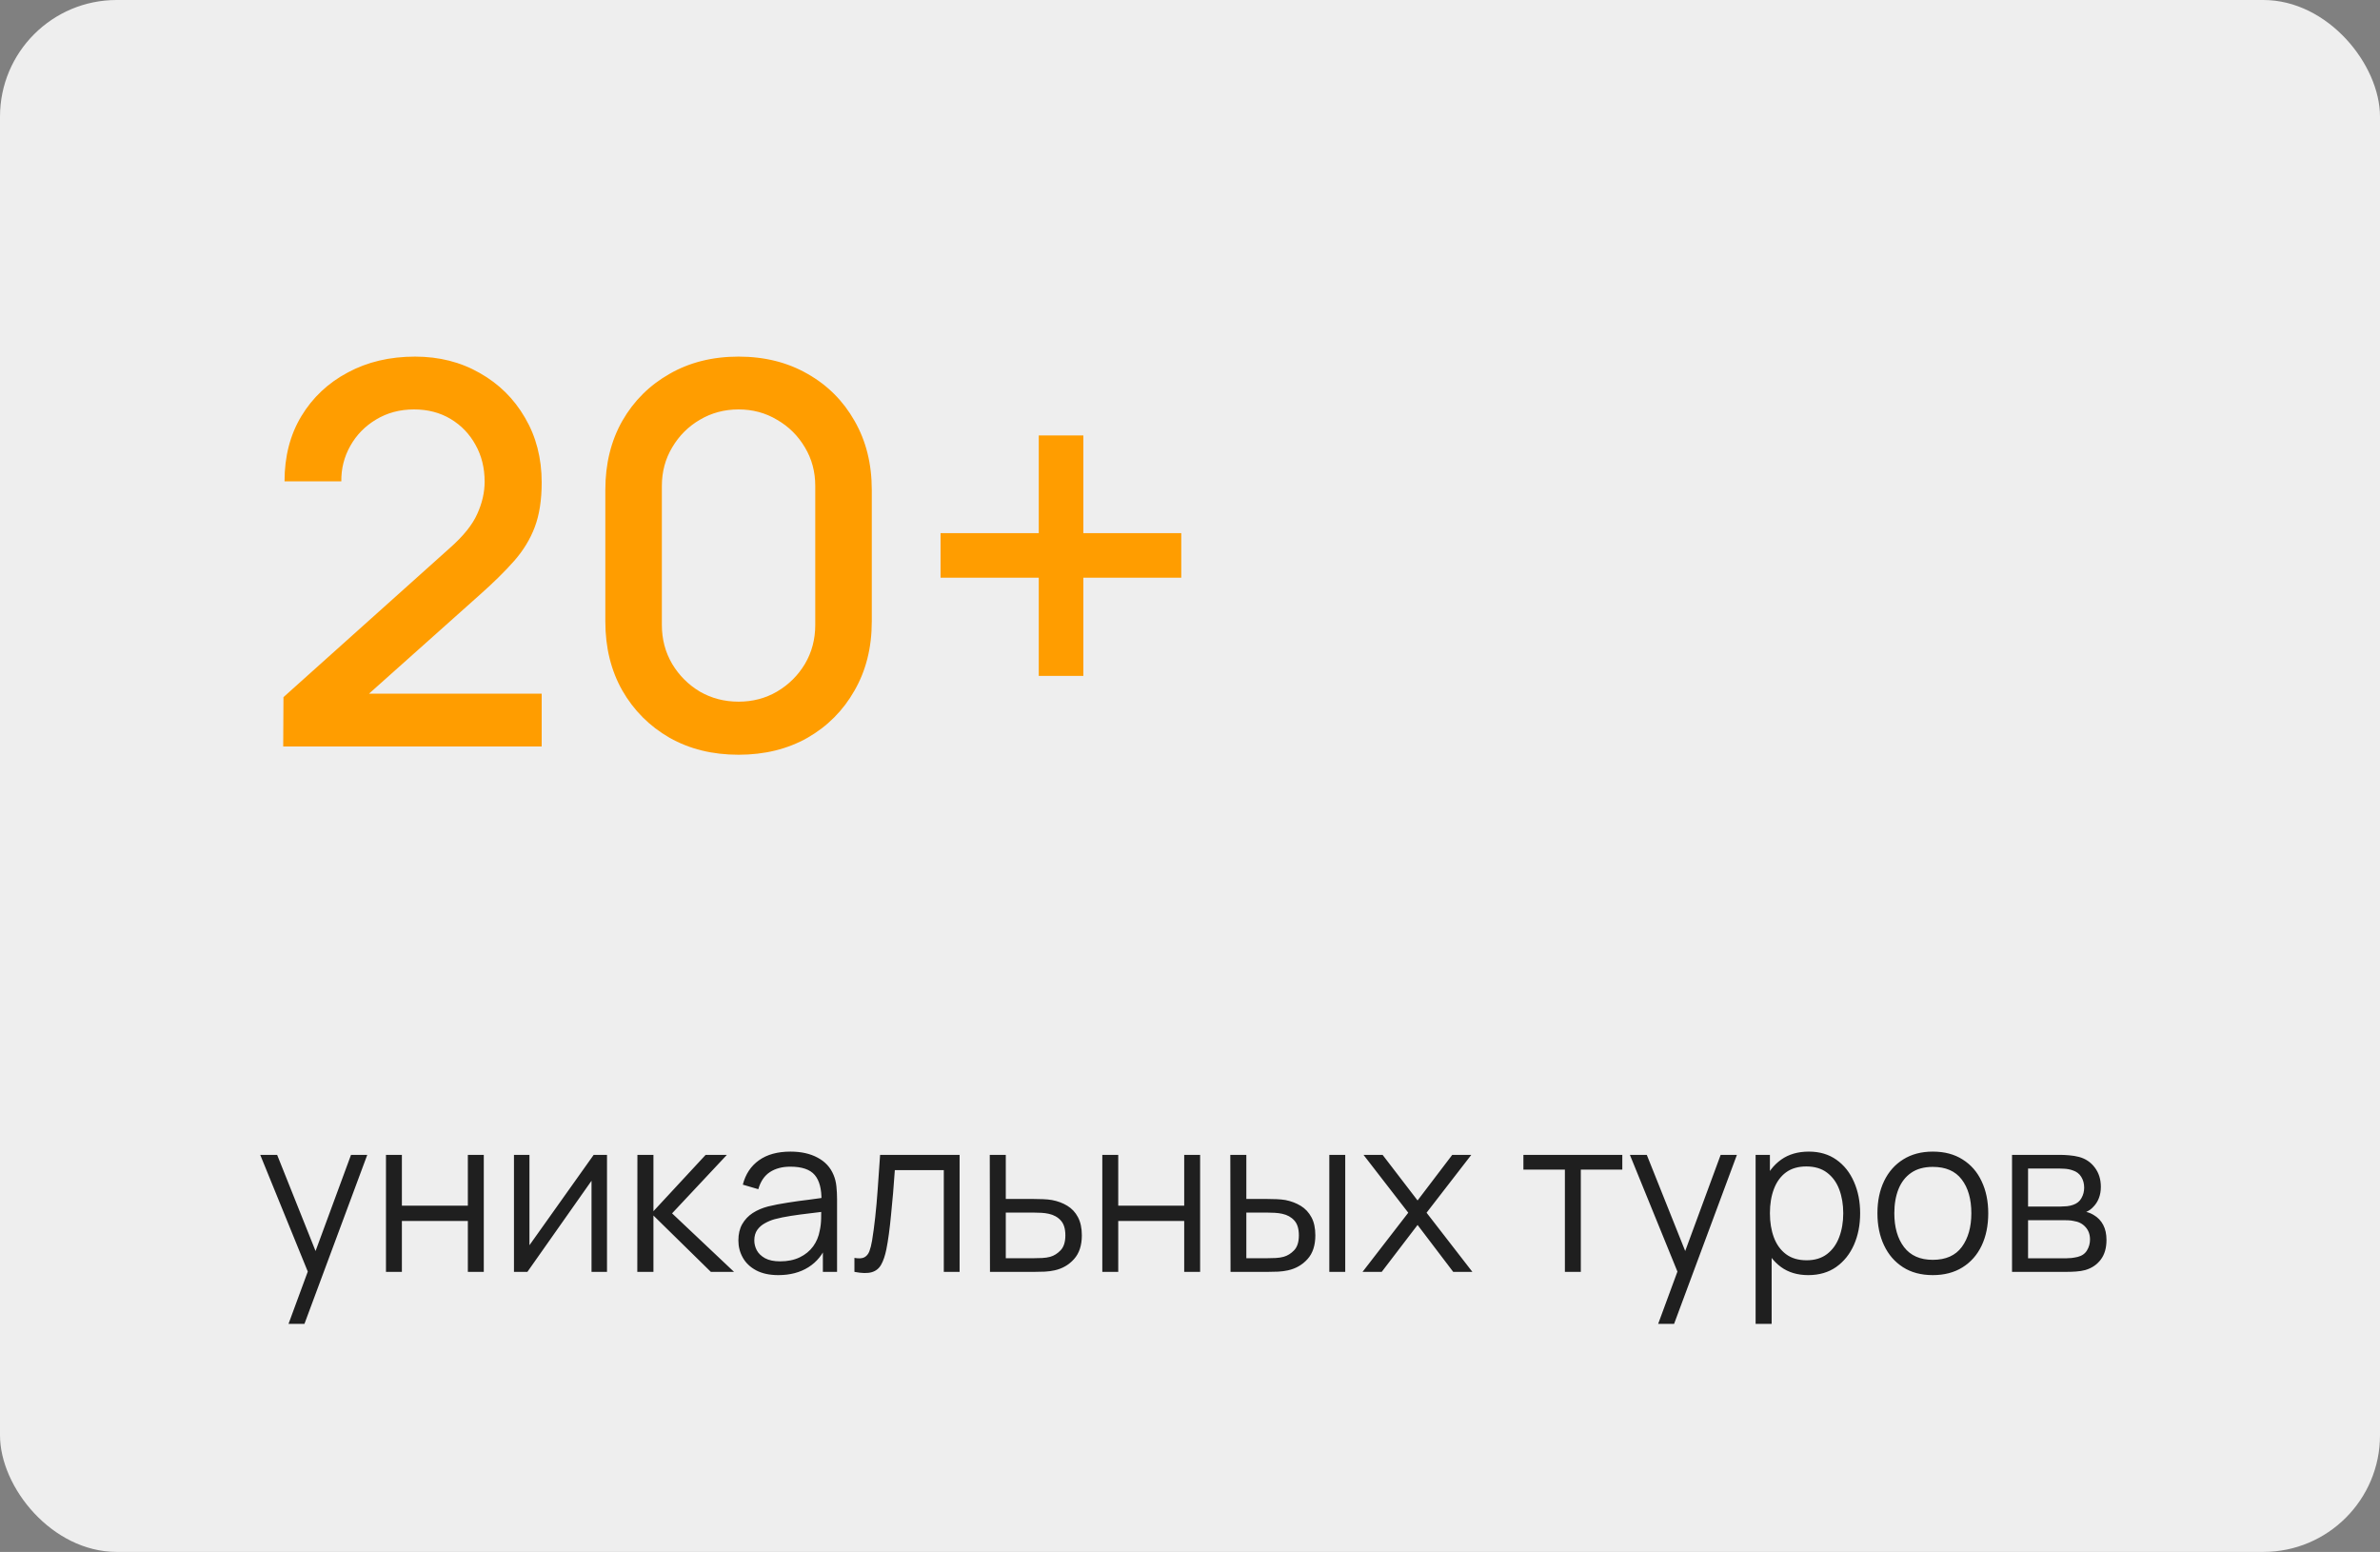
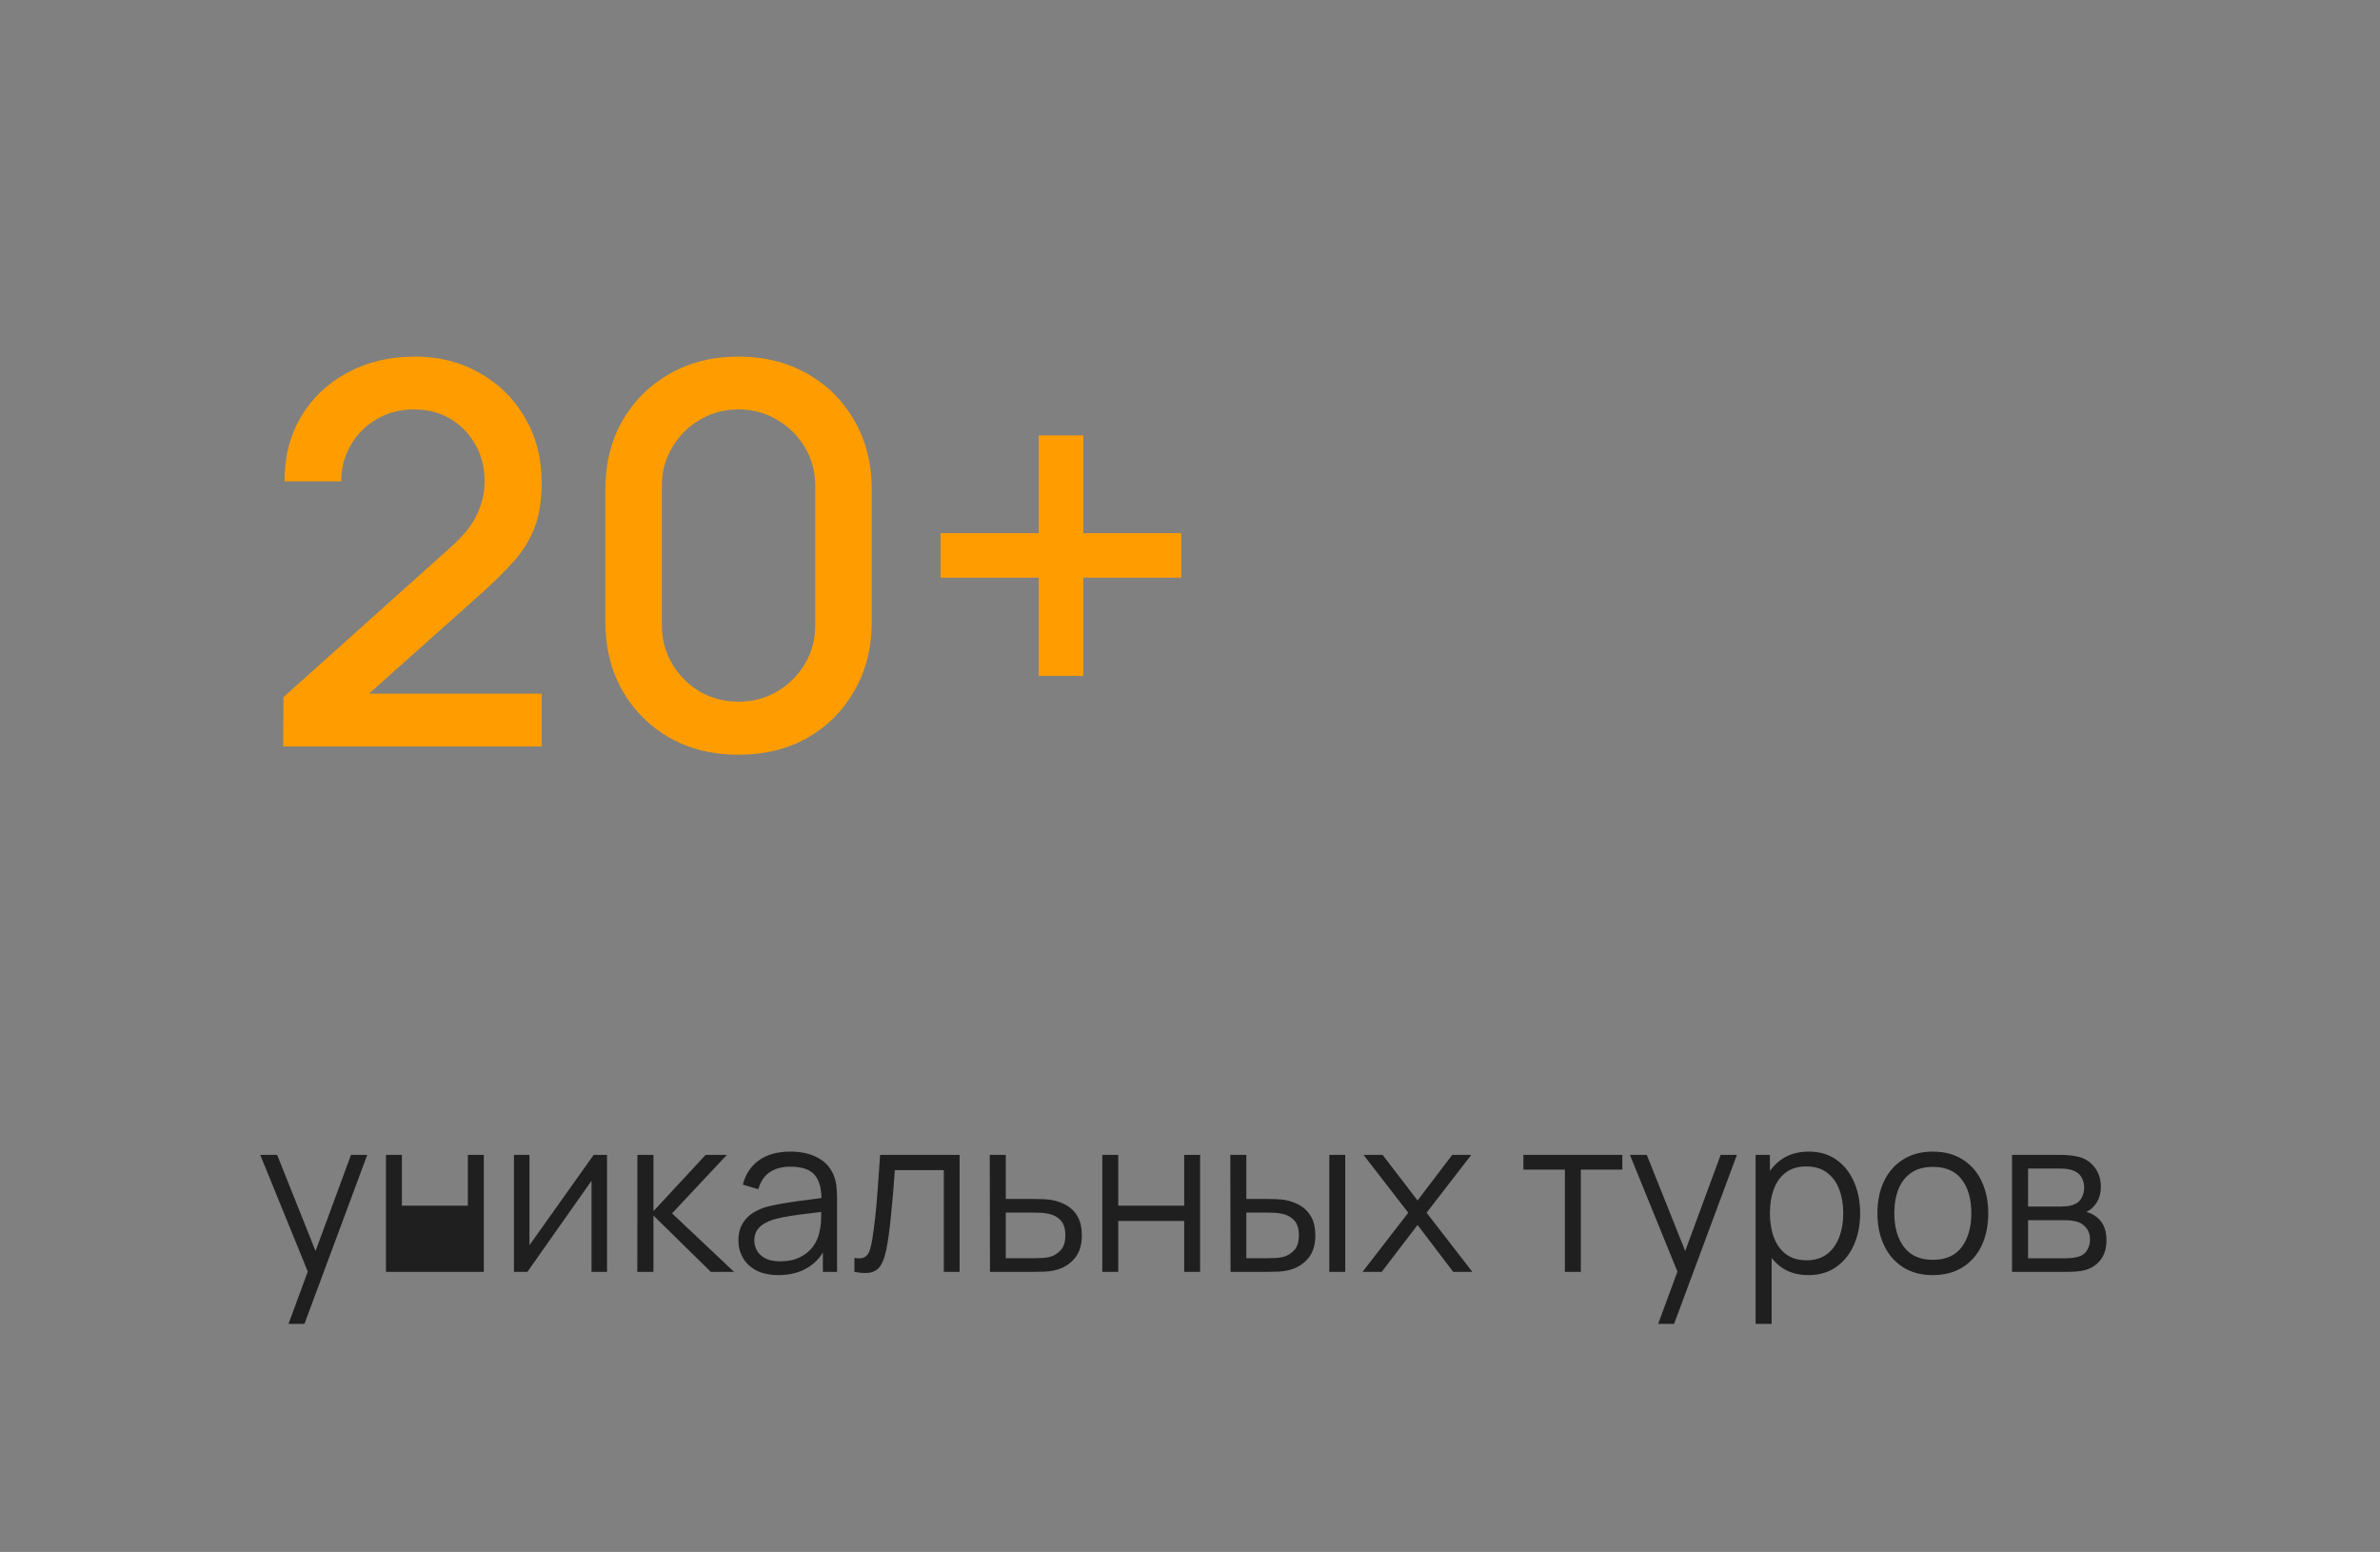
<svg xmlns="http://www.w3.org/2000/svg" width="204" height="133" viewBox="0 0 204 133" fill="none">
  <rect x="0" y="0" width="204" height="133" fill="#808080" stroke="none" />
-   <rect width="204" height="133" rx="10" fill="#EEEEEE" />
  <path d="M24.275 63.977L24.297 59.746L38.56 46.962C39.712 45.946 40.493 44.976 40.903 44.051C41.327 43.126 41.54 42.201 41.54 41.276C41.54 40.108 41.282 39.062 40.766 38.137C40.251 37.196 39.538 36.453 38.628 35.907C37.718 35.361 36.672 35.088 35.489 35.088C34.276 35.088 33.192 35.377 32.236 35.953C31.296 36.514 30.561 37.265 30.03 38.205C29.499 39.145 29.241 40.161 29.256 41.253H24.388C24.388 39.13 24.866 37.272 25.822 35.68C26.792 34.072 28.119 32.821 29.802 31.927C31.485 31.017 33.411 30.562 35.58 30.562C37.642 30.562 39.492 31.032 41.13 31.972C42.768 32.897 44.057 34.171 44.997 35.794C45.953 37.416 46.43 39.266 46.43 41.344C46.43 42.845 46.233 44.119 45.839 45.165C45.445 46.212 44.853 47.182 44.065 48.077C43.276 48.972 42.29 49.942 41.108 50.989L30.098 60.815L29.575 59.451H46.43V63.977H24.275ZM63.305 64.682C61.076 64.682 59.104 64.197 57.391 63.227C55.677 62.241 54.327 60.891 53.342 59.178C52.371 57.464 51.886 55.493 51.886 53.263V41.981C51.886 39.752 52.371 37.78 53.342 36.067C54.327 34.353 55.677 33.011 57.391 32.04C59.104 31.055 61.076 30.562 63.305 30.562C65.534 30.562 67.505 31.055 69.219 32.04C70.933 33.011 72.275 34.353 73.245 36.067C74.231 37.78 74.724 39.752 74.724 41.981V53.263C74.724 55.493 74.231 57.464 73.245 59.178C72.275 60.891 70.933 62.241 69.219 63.227C67.505 64.197 65.534 64.682 63.305 64.682ZM63.305 60.133C64.518 60.133 65.617 59.845 66.603 59.269C67.604 58.677 68.4 57.889 68.992 56.903C69.583 55.902 69.879 54.787 69.879 53.559V41.64C69.879 40.426 69.583 39.327 68.992 38.341C68.4 37.34 67.604 36.552 66.603 35.976C65.617 35.384 64.518 35.088 63.305 35.088C62.092 35.088 60.985 35.384 59.984 35.976C58.998 36.552 58.209 37.34 57.618 38.341C57.027 39.327 56.731 40.426 56.731 41.64V53.559C56.731 54.787 57.027 55.902 57.618 56.903C58.209 57.889 58.998 58.677 59.984 59.269C60.985 59.845 62.092 60.133 63.305 60.133ZM89.036 57.926V49.51H80.62V45.689H89.036V37.318H92.858V45.689H101.252V49.51H92.858V57.926H89.036Z" fill="#FF9D00" />
-   <path d="M24.73 113.457L26.67 108.192L26.698 109.752L22.306 98.973H23.755L27.357 107.988H26.763L30.087 98.973H31.48L26.095 113.457H24.73ZM33.083 109V98.973H34.448V103.327H40.102V98.973H41.467V109H40.102V104.636H34.448V109H33.083ZM52.029 98.973V109H50.702V101.192L45.205 109H44.054V98.973H45.382V106.716L50.887 98.973H52.029ZM54.626 109L54.635 98.973H56.009V103.801L60.484 98.973H62.304L57.606 103.986L62.917 109H60.93L56.009 104.172V109H54.626ZM66.716 109.279C65.961 109.279 65.326 109.142 64.813 108.87C64.305 108.598 63.925 108.236 63.671 107.784C63.417 107.332 63.29 106.84 63.29 106.307C63.29 105.763 63.398 105.299 63.615 104.915C63.838 104.525 64.138 104.206 64.516 103.959C64.899 103.711 65.342 103.522 65.843 103.392C66.351 103.268 66.911 103.16 67.524 103.067C68.143 102.968 68.746 102.885 69.334 102.817C69.928 102.742 70.448 102.671 70.894 102.603L70.411 102.9C70.43 101.91 70.238 101.176 69.836 100.7C69.433 100.223 68.734 99.985 67.737 99.985C67.05 99.985 66.468 100.139 65.992 100.449C65.521 100.758 65.19 101.247 64.998 101.916L63.671 101.526C63.9 100.628 64.361 99.932 65.054 99.437C65.747 98.942 66.648 98.694 67.756 98.694C68.672 98.694 69.449 98.868 70.086 99.214C70.73 99.555 71.185 100.05 71.451 100.7C71.575 100.991 71.655 101.316 71.692 101.675C71.73 102.034 71.748 102.399 71.748 102.77V109H70.532V106.484L70.885 106.632C70.544 107.493 70.015 108.149 69.297 108.601C68.579 109.053 67.719 109.279 66.716 109.279ZM66.874 108.099C67.511 108.099 68.069 107.985 68.545 107.756C69.022 107.527 69.405 107.214 69.696 106.818C69.987 106.416 70.176 105.964 70.263 105.463C70.337 105.141 70.377 104.788 70.383 104.404C70.39 104.014 70.393 103.723 70.393 103.531L70.913 103.801C70.448 103.863 69.944 103.924 69.399 103.986C68.861 104.048 68.328 104.119 67.802 104.2C67.282 104.28 66.812 104.376 66.391 104.488C66.106 104.568 65.831 104.683 65.565 104.831C65.299 104.974 65.079 105.165 64.906 105.407C64.738 105.648 64.655 105.948 64.655 106.307C64.655 106.598 64.726 106.88 64.868 107.152C65.017 107.425 65.252 107.651 65.574 107.83C65.902 108.01 66.335 108.099 66.874 108.099ZM73.237 109V107.802C73.608 107.87 73.89 107.855 74.082 107.756C74.28 107.651 74.425 107.477 74.518 107.236C74.611 106.988 74.688 106.682 74.75 106.317C74.849 105.71 74.939 105.042 75.019 104.311C75.1 103.581 75.171 102.776 75.233 101.897C75.301 101.012 75.369 100.037 75.437 98.973H82.252V109H80.897V100.282H76.7C76.657 100.938 76.607 101.591 76.551 102.241C76.496 102.891 76.437 103.516 76.375 104.116C76.319 104.711 76.257 105.258 76.189 105.76C76.121 106.261 76.05 106.694 75.976 107.06C75.864 107.61 75.716 108.05 75.53 108.378C75.351 108.706 75.081 108.923 74.722 109.028C74.363 109.133 73.868 109.124 73.237 109ZM84.855 109L84.837 98.973H86.211V102.752H88.56C88.851 102.752 89.135 102.758 89.414 102.77C89.699 102.782 89.95 102.807 90.166 102.844C90.661 102.937 91.101 103.101 91.484 103.336C91.874 103.572 92.178 103.897 92.394 104.311C92.617 104.726 92.729 105.246 92.729 105.871C92.729 106.731 92.506 107.409 92.06 107.904C91.621 108.4 91.064 108.721 90.389 108.87C90.135 108.926 89.86 108.963 89.563 108.981C89.266 108.994 88.972 109 88.681 109H84.855ZM86.211 107.83H88.625C88.835 107.83 89.071 107.824 89.331 107.812C89.591 107.799 89.82 107.765 90.018 107.709C90.346 107.617 90.643 107.431 90.909 107.152C91.181 106.868 91.317 106.441 91.317 105.871C91.317 105.308 91.187 104.884 90.927 104.599C90.668 104.308 90.321 104.116 89.888 104.023C89.696 103.98 89.488 103.952 89.266 103.94C89.043 103.928 88.829 103.921 88.625 103.921H86.211V107.83ZM94.484 109V98.973H95.849V103.327H101.503V98.973H102.868V109H101.503V104.636H95.849V109H94.484ZM105.474 109L105.455 98.973H106.829V102.752H108.575C108.866 102.752 109.15 102.758 109.429 102.77C109.707 102.782 109.958 102.807 110.181 102.844C110.676 102.943 111.115 103.111 111.499 103.346C111.883 103.581 112.186 103.906 112.409 104.321C112.632 104.729 112.743 105.246 112.743 105.871C112.743 106.731 112.521 107.409 112.075 107.904C111.629 108.4 111.069 108.721 110.394 108.87C110.141 108.926 109.865 108.963 109.568 108.981C109.271 108.994 108.98 109 108.695 109H105.474ZM106.829 107.83H108.64C108.844 107.83 109.076 107.824 109.336 107.812C109.596 107.799 109.825 107.765 110.023 107.709C110.357 107.617 110.657 107.431 110.924 107.152C111.196 106.868 111.332 106.441 111.332 105.871C111.332 105.308 111.202 104.884 110.942 104.599C110.682 104.308 110.336 104.116 109.902 104.023C109.704 103.98 109.494 103.952 109.271 103.94C109.054 103.928 108.844 103.921 108.64 103.921H106.829V107.83ZM113.941 109V98.973H115.306V109H113.941ZM116.79 109L120.708 103.931L116.873 98.973H118.508L121.506 102.881L124.478 98.973H126.112L122.277 103.931L126.204 109H124.561L121.506 104.98L118.433 109H116.79ZM134.134 109V100.235H130.578V98.973H139.055V100.235H135.499V109H134.134ZM142.128 113.457L144.069 108.192L144.096 109.752L139.705 98.973H141.153L144.756 107.988H144.161L147.485 98.973H148.878L143.493 113.457H142.128ZM154.994 109.279C154.071 109.279 153.291 109.046 152.654 108.582C152.016 108.112 151.534 107.477 151.206 106.679C150.877 105.874 150.713 104.974 150.713 103.977C150.713 102.962 150.877 102.058 151.206 101.266C151.54 100.468 152.029 99.839 152.672 99.381C153.316 98.923 154.108 98.694 155.049 98.694C155.965 98.694 156.751 98.926 157.408 99.391C158.064 99.855 158.565 100.486 158.912 101.285C159.264 102.083 159.441 102.981 159.441 103.977C159.441 104.98 159.264 105.88 158.912 106.679C158.559 107.477 158.051 108.112 157.389 108.582C156.727 109.046 155.928 109.279 154.994 109.279ZM150.481 113.457V98.973H151.707V106.521H151.855V113.457H150.481ZM154.854 108.007C155.554 108.007 156.136 107.83 156.6 107.477C157.064 107.125 157.411 106.645 157.64 106.038C157.875 105.425 157.992 104.738 157.992 103.977C157.992 103.222 157.878 102.541 157.649 101.934C157.42 101.328 157.07 100.848 156.6 100.495C156.136 100.143 155.544 99.966 154.826 99.966C154.127 99.966 153.545 100.136 153.081 100.477C152.623 100.817 152.279 101.291 152.05 101.897C151.821 102.498 151.707 103.191 151.707 103.977C151.707 104.751 151.821 105.444 152.05 106.057C152.279 106.663 152.626 107.14 153.09 107.487C153.554 107.833 154.143 108.007 154.854 108.007ZM165.667 109.279C164.67 109.279 163.819 109.053 163.114 108.601C162.408 108.149 161.867 107.524 161.489 106.725C161.111 105.927 160.923 105.011 160.923 103.977C160.923 102.925 161.115 102.003 161.498 101.21C161.882 100.418 162.427 99.802 163.132 99.363C163.844 98.917 164.689 98.694 165.667 98.694C166.67 98.694 167.524 98.92 168.23 99.372C168.941 99.818 169.483 100.44 169.854 101.238C170.232 102.03 170.421 102.943 170.421 103.977C170.421 105.029 170.232 105.955 169.854 106.753C169.477 107.545 168.932 108.164 168.22 108.61C167.508 109.056 166.657 109.279 165.667 109.279ZM165.667 107.969C166.781 107.969 167.611 107.601 168.155 106.865C168.7 106.122 168.972 105.159 168.972 103.977C168.972 102.764 168.697 101.798 168.146 101.08C167.601 100.362 166.775 100.003 165.667 100.003C164.918 100.003 164.299 100.174 163.81 100.514C163.327 100.848 162.965 101.316 162.724 101.916C162.489 102.51 162.371 103.197 162.371 103.977C162.371 105.184 162.65 106.153 163.207 106.883C163.764 107.607 164.584 107.969 165.667 107.969ZM172.46 109V98.973H176.591C176.802 98.973 177.055 98.985 177.352 99.01C177.656 99.035 177.937 99.081 178.197 99.149C178.761 99.298 179.212 99.601 179.553 100.059C179.9 100.517 180.073 101.068 180.073 101.712C180.073 102.071 180.017 102.393 179.906 102.677C179.8 102.956 179.649 103.197 179.451 103.401C179.358 103.507 179.256 103.6 179.144 103.68C179.033 103.754 178.925 103.816 178.819 103.866C179.017 103.903 179.231 103.989 179.46 104.126C179.819 104.336 180.091 104.621 180.277 104.98C180.463 105.333 180.556 105.763 180.556 106.27C180.556 106.957 180.392 107.518 180.064 107.951C179.735 108.384 179.296 108.681 178.745 108.842C178.498 108.91 178.228 108.954 177.937 108.972C177.653 108.991 177.383 109 177.13 109H172.46ZM173.834 107.839H177.065C177.195 107.839 177.359 107.83 177.557 107.812C177.755 107.787 177.931 107.756 178.086 107.719C178.451 107.626 178.717 107.44 178.884 107.162C179.058 106.877 179.144 106.567 179.144 106.233C179.144 105.794 179.014 105.435 178.754 105.156C178.501 104.871 178.16 104.698 177.733 104.636C177.591 104.605 177.442 104.587 177.287 104.581C177.133 104.574 176.993 104.571 176.87 104.571H173.834V107.839ZM173.834 103.401H176.638C176.798 103.401 176.978 103.392 177.176 103.374C177.38 103.349 177.557 103.309 177.705 103.253C178.027 103.141 178.262 102.95 178.411 102.677C178.566 102.405 178.643 102.108 178.643 101.786C178.643 101.433 178.559 101.124 178.392 100.857C178.231 100.591 177.987 100.406 177.659 100.3C177.436 100.22 177.195 100.174 176.935 100.161C176.681 100.149 176.52 100.143 176.452 100.143H173.834V103.401Z" fill="#1F1F1F" />
+   <path d="M24.73 113.457L26.67 108.192L26.698 109.752L22.306 98.973H23.755L27.357 107.988H26.763L30.087 98.973H31.48L26.095 113.457H24.73ZM33.083 109V98.973H34.448V103.327H40.102V98.973H41.467V109H40.102V104.636V109H33.083ZM52.029 98.973V109H50.702V101.192L45.205 109H44.054V98.973H45.382V106.716L50.887 98.973H52.029ZM54.626 109L54.635 98.973H56.009V103.801L60.484 98.973H62.304L57.606 103.986L62.917 109H60.93L56.009 104.172V109H54.626ZM66.716 109.279C65.961 109.279 65.326 109.142 64.813 108.87C64.305 108.598 63.925 108.236 63.671 107.784C63.417 107.332 63.29 106.84 63.29 106.307C63.29 105.763 63.398 105.299 63.615 104.915C63.838 104.525 64.138 104.206 64.516 103.959C64.899 103.711 65.342 103.522 65.843 103.392C66.351 103.268 66.911 103.16 67.524 103.067C68.143 102.968 68.746 102.885 69.334 102.817C69.928 102.742 70.448 102.671 70.894 102.603L70.411 102.9C70.43 101.91 70.238 101.176 69.836 100.7C69.433 100.223 68.734 99.985 67.737 99.985C67.05 99.985 66.468 100.139 65.992 100.449C65.521 100.758 65.19 101.247 64.998 101.916L63.671 101.526C63.9 100.628 64.361 99.932 65.054 99.437C65.747 98.942 66.648 98.694 67.756 98.694C68.672 98.694 69.449 98.868 70.086 99.214C70.73 99.555 71.185 100.05 71.451 100.7C71.575 100.991 71.655 101.316 71.692 101.675C71.73 102.034 71.748 102.399 71.748 102.77V109H70.532V106.484L70.885 106.632C70.544 107.493 70.015 108.149 69.297 108.601C68.579 109.053 67.719 109.279 66.716 109.279ZM66.874 108.099C67.511 108.099 68.069 107.985 68.545 107.756C69.022 107.527 69.405 107.214 69.696 106.818C69.987 106.416 70.176 105.964 70.263 105.463C70.337 105.141 70.377 104.788 70.383 104.404C70.39 104.014 70.393 103.723 70.393 103.531L70.913 103.801C70.448 103.863 69.944 103.924 69.399 103.986C68.861 104.048 68.328 104.119 67.802 104.2C67.282 104.28 66.812 104.376 66.391 104.488C66.106 104.568 65.831 104.683 65.565 104.831C65.299 104.974 65.079 105.165 64.906 105.407C64.738 105.648 64.655 105.948 64.655 106.307C64.655 106.598 64.726 106.88 64.868 107.152C65.017 107.425 65.252 107.651 65.574 107.83C65.902 108.01 66.335 108.099 66.874 108.099ZM73.237 109V107.802C73.608 107.87 73.89 107.855 74.082 107.756C74.28 107.651 74.425 107.477 74.518 107.236C74.611 106.988 74.688 106.682 74.75 106.317C74.849 105.71 74.939 105.042 75.019 104.311C75.1 103.581 75.171 102.776 75.233 101.897C75.301 101.012 75.369 100.037 75.437 98.973H82.252V109H80.897V100.282H76.7C76.657 100.938 76.607 101.591 76.551 102.241C76.496 102.891 76.437 103.516 76.375 104.116C76.319 104.711 76.257 105.258 76.189 105.76C76.121 106.261 76.05 106.694 75.976 107.06C75.864 107.61 75.716 108.05 75.53 108.378C75.351 108.706 75.081 108.923 74.722 109.028C74.363 109.133 73.868 109.124 73.237 109ZM84.855 109L84.837 98.973H86.211V102.752H88.56C88.851 102.752 89.135 102.758 89.414 102.77C89.699 102.782 89.95 102.807 90.166 102.844C90.661 102.937 91.101 103.101 91.484 103.336C91.874 103.572 92.178 103.897 92.394 104.311C92.617 104.726 92.729 105.246 92.729 105.871C92.729 106.731 92.506 107.409 92.06 107.904C91.621 108.4 91.064 108.721 90.389 108.87C90.135 108.926 89.86 108.963 89.563 108.981C89.266 108.994 88.972 109 88.681 109H84.855ZM86.211 107.83H88.625C88.835 107.83 89.071 107.824 89.331 107.812C89.591 107.799 89.82 107.765 90.018 107.709C90.346 107.617 90.643 107.431 90.909 107.152C91.181 106.868 91.317 106.441 91.317 105.871C91.317 105.308 91.187 104.884 90.927 104.599C90.668 104.308 90.321 104.116 89.888 104.023C89.696 103.98 89.488 103.952 89.266 103.94C89.043 103.928 88.829 103.921 88.625 103.921H86.211V107.83ZM94.484 109V98.973H95.849V103.327H101.503V98.973H102.868V109H101.503V104.636H95.849V109H94.484ZM105.474 109L105.455 98.973H106.829V102.752H108.575C108.866 102.752 109.15 102.758 109.429 102.77C109.707 102.782 109.958 102.807 110.181 102.844C110.676 102.943 111.115 103.111 111.499 103.346C111.883 103.581 112.186 103.906 112.409 104.321C112.632 104.729 112.743 105.246 112.743 105.871C112.743 106.731 112.521 107.409 112.075 107.904C111.629 108.4 111.069 108.721 110.394 108.87C110.141 108.926 109.865 108.963 109.568 108.981C109.271 108.994 108.98 109 108.695 109H105.474ZM106.829 107.83H108.64C108.844 107.83 109.076 107.824 109.336 107.812C109.596 107.799 109.825 107.765 110.023 107.709C110.357 107.617 110.657 107.431 110.924 107.152C111.196 106.868 111.332 106.441 111.332 105.871C111.332 105.308 111.202 104.884 110.942 104.599C110.682 104.308 110.336 104.116 109.902 104.023C109.704 103.98 109.494 103.952 109.271 103.94C109.054 103.928 108.844 103.921 108.64 103.921H106.829V107.83ZM113.941 109V98.973H115.306V109H113.941ZM116.79 109L120.708 103.931L116.873 98.973H118.508L121.506 102.881L124.478 98.973H126.112L122.277 103.931L126.204 109H124.561L121.506 104.98L118.433 109H116.79ZM134.134 109V100.235H130.578V98.973H139.055V100.235H135.499V109H134.134ZM142.128 113.457L144.069 108.192L144.096 109.752L139.705 98.973H141.153L144.756 107.988H144.161L147.485 98.973H148.878L143.493 113.457H142.128ZM154.994 109.279C154.071 109.279 153.291 109.046 152.654 108.582C152.016 108.112 151.534 107.477 151.206 106.679C150.877 105.874 150.713 104.974 150.713 103.977C150.713 102.962 150.877 102.058 151.206 101.266C151.54 100.468 152.029 99.839 152.672 99.381C153.316 98.923 154.108 98.694 155.049 98.694C155.965 98.694 156.751 98.926 157.408 99.391C158.064 99.855 158.565 100.486 158.912 101.285C159.264 102.083 159.441 102.981 159.441 103.977C159.441 104.98 159.264 105.88 158.912 106.679C158.559 107.477 158.051 108.112 157.389 108.582C156.727 109.046 155.928 109.279 154.994 109.279ZM150.481 113.457V98.973H151.707V106.521H151.855V113.457H150.481ZM154.854 108.007C155.554 108.007 156.136 107.83 156.6 107.477C157.064 107.125 157.411 106.645 157.64 106.038C157.875 105.425 157.992 104.738 157.992 103.977C157.992 103.222 157.878 102.541 157.649 101.934C157.42 101.328 157.07 100.848 156.6 100.495C156.136 100.143 155.544 99.966 154.826 99.966C154.127 99.966 153.545 100.136 153.081 100.477C152.623 100.817 152.279 101.291 152.05 101.897C151.821 102.498 151.707 103.191 151.707 103.977C151.707 104.751 151.821 105.444 152.05 106.057C152.279 106.663 152.626 107.14 153.09 107.487C153.554 107.833 154.143 108.007 154.854 108.007ZM165.667 109.279C164.67 109.279 163.819 109.053 163.114 108.601C162.408 108.149 161.867 107.524 161.489 106.725C161.111 105.927 160.923 105.011 160.923 103.977C160.923 102.925 161.115 102.003 161.498 101.21C161.882 100.418 162.427 99.802 163.132 99.363C163.844 98.917 164.689 98.694 165.667 98.694C166.67 98.694 167.524 98.92 168.23 99.372C168.941 99.818 169.483 100.44 169.854 101.238C170.232 102.03 170.421 102.943 170.421 103.977C170.421 105.029 170.232 105.955 169.854 106.753C169.477 107.545 168.932 108.164 168.22 108.61C167.508 109.056 166.657 109.279 165.667 109.279ZM165.667 107.969C166.781 107.969 167.611 107.601 168.155 106.865C168.7 106.122 168.972 105.159 168.972 103.977C168.972 102.764 168.697 101.798 168.146 101.08C167.601 100.362 166.775 100.003 165.667 100.003C164.918 100.003 164.299 100.174 163.81 100.514C163.327 100.848 162.965 101.316 162.724 101.916C162.489 102.51 162.371 103.197 162.371 103.977C162.371 105.184 162.65 106.153 163.207 106.883C163.764 107.607 164.584 107.969 165.667 107.969ZM172.46 109V98.973H176.591C176.802 98.973 177.055 98.985 177.352 99.01C177.656 99.035 177.937 99.081 178.197 99.149C178.761 99.298 179.212 99.601 179.553 100.059C179.9 100.517 180.073 101.068 180.073 101.712C180.073 102.071 180.017 102.393 179.906 102.677C179.8 102.956 179.649 103.197 179.451 103.401C179.358 103.507 179.256 103.6 179.144 103.68C179.033 103.754 178.925 103.816 178.819 103.866C179.017 103.903 179.231 103.989 179.46 104.126C179.819 104.336 180.091 104.621 180.277 104.98C180.463 105.333 180.556 105.763 180.556 106.27C180.556 106.957 180.392 107.518 180.064 107.951C179.735 108.384 179.296 108.681 178.745 108.842C178.498 108.91 178.228 108.954 177.937 108.972C177.653 108.991 177.383 109 177.13 109H172.46ZM173.834 107.839H177.065C177.195 107.839 177.359 107.83 177.557 107.812C177.755 107.787 177.931 107.756 178.086 107.719C178.451 107.626 178.717 107.44 178.884 107.162C179.058 106.877 179.144 106.567 179.144 106.233C179.144 105.794 179.014 105.435 178.754 105.156C178.501 104.871 178.16 104.698 177.733 104.636C177.591 104.605 177.442 104.587 177.287 104.581C177.133 104.574 176.993 104.571 176.87 104.571H173.834V107.839ZM173.834 103.401H176.638C176.798 103.401 176.978 103.392 177.176 103.374C177.38 103.349 177.557 103.309 177.705 103.253C178.027 103.141 178.262 102.95 178.411 102.677C178.566 102.405 178.643 102.108 178.643 101.786C178.643 101.433 178.559 101.124 178.392 100.857C178.231 100.591 177.987 100.406 177.659 100.3C177.436 100.22 177.195 100.174 176.935 100.161C176.681 100.149 176.52 100.143 176.452 100.143H173.834V103.401Z" fill="#1F1F1F" />
</svg>